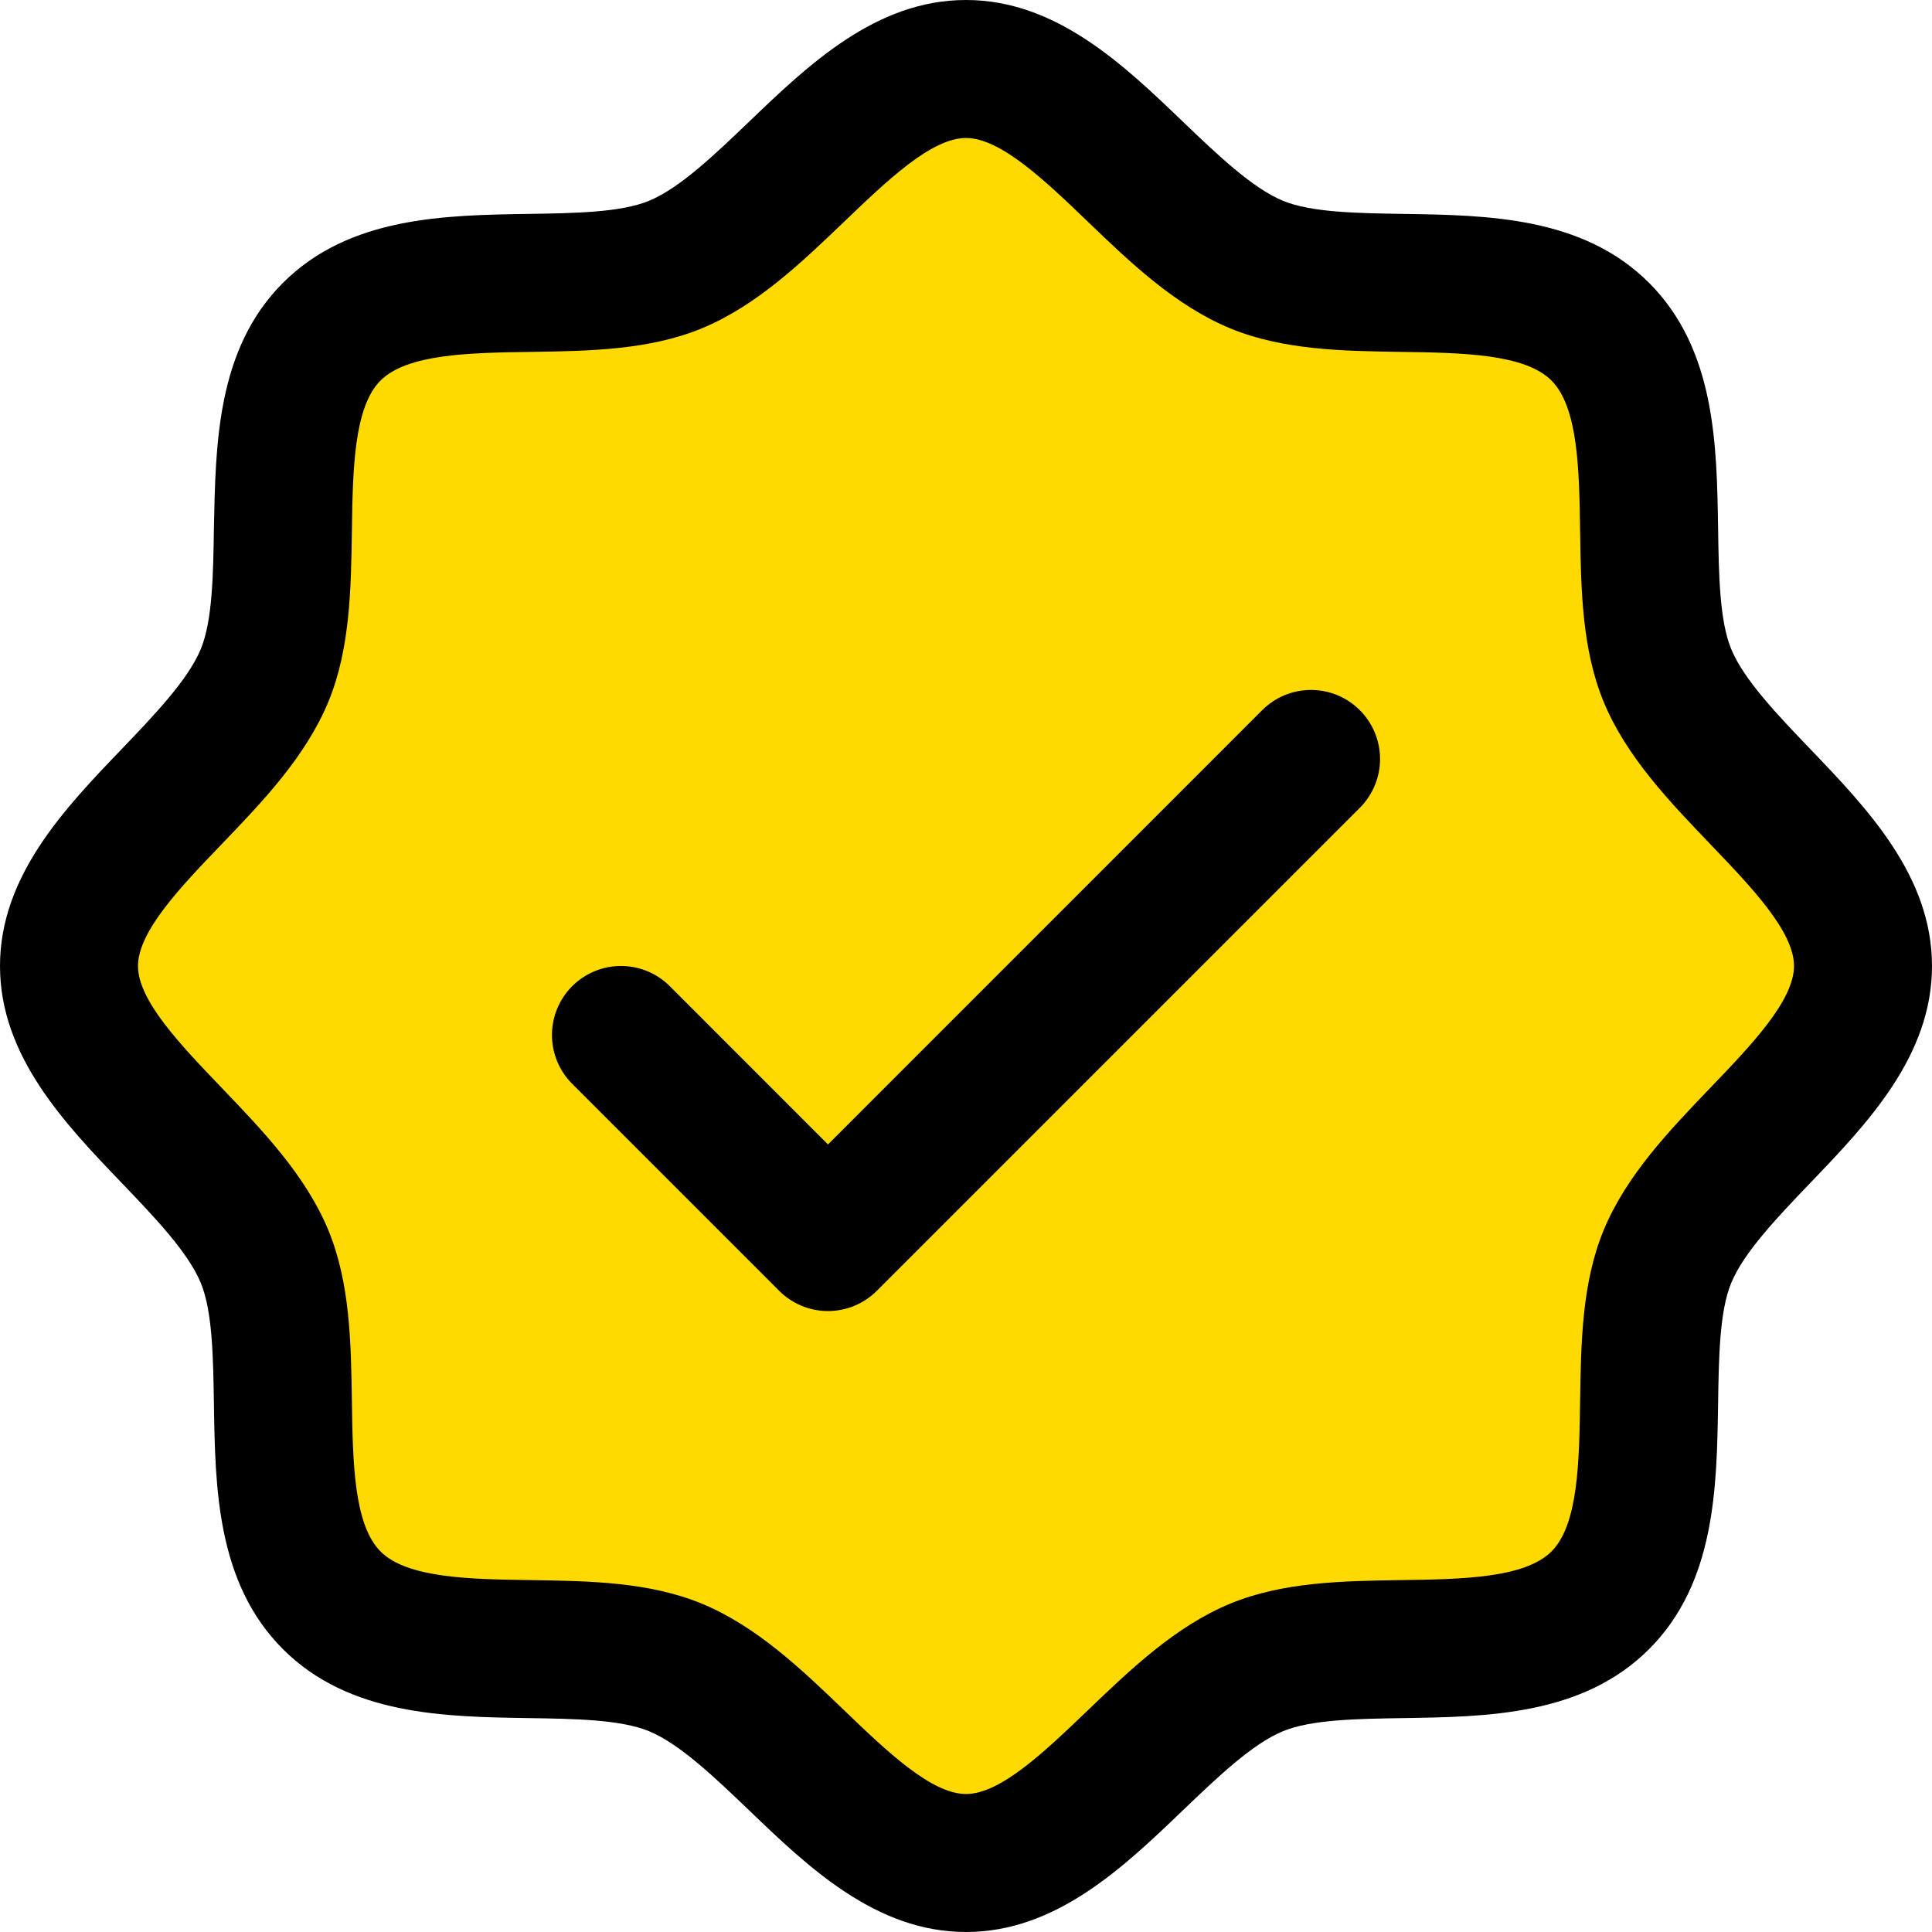
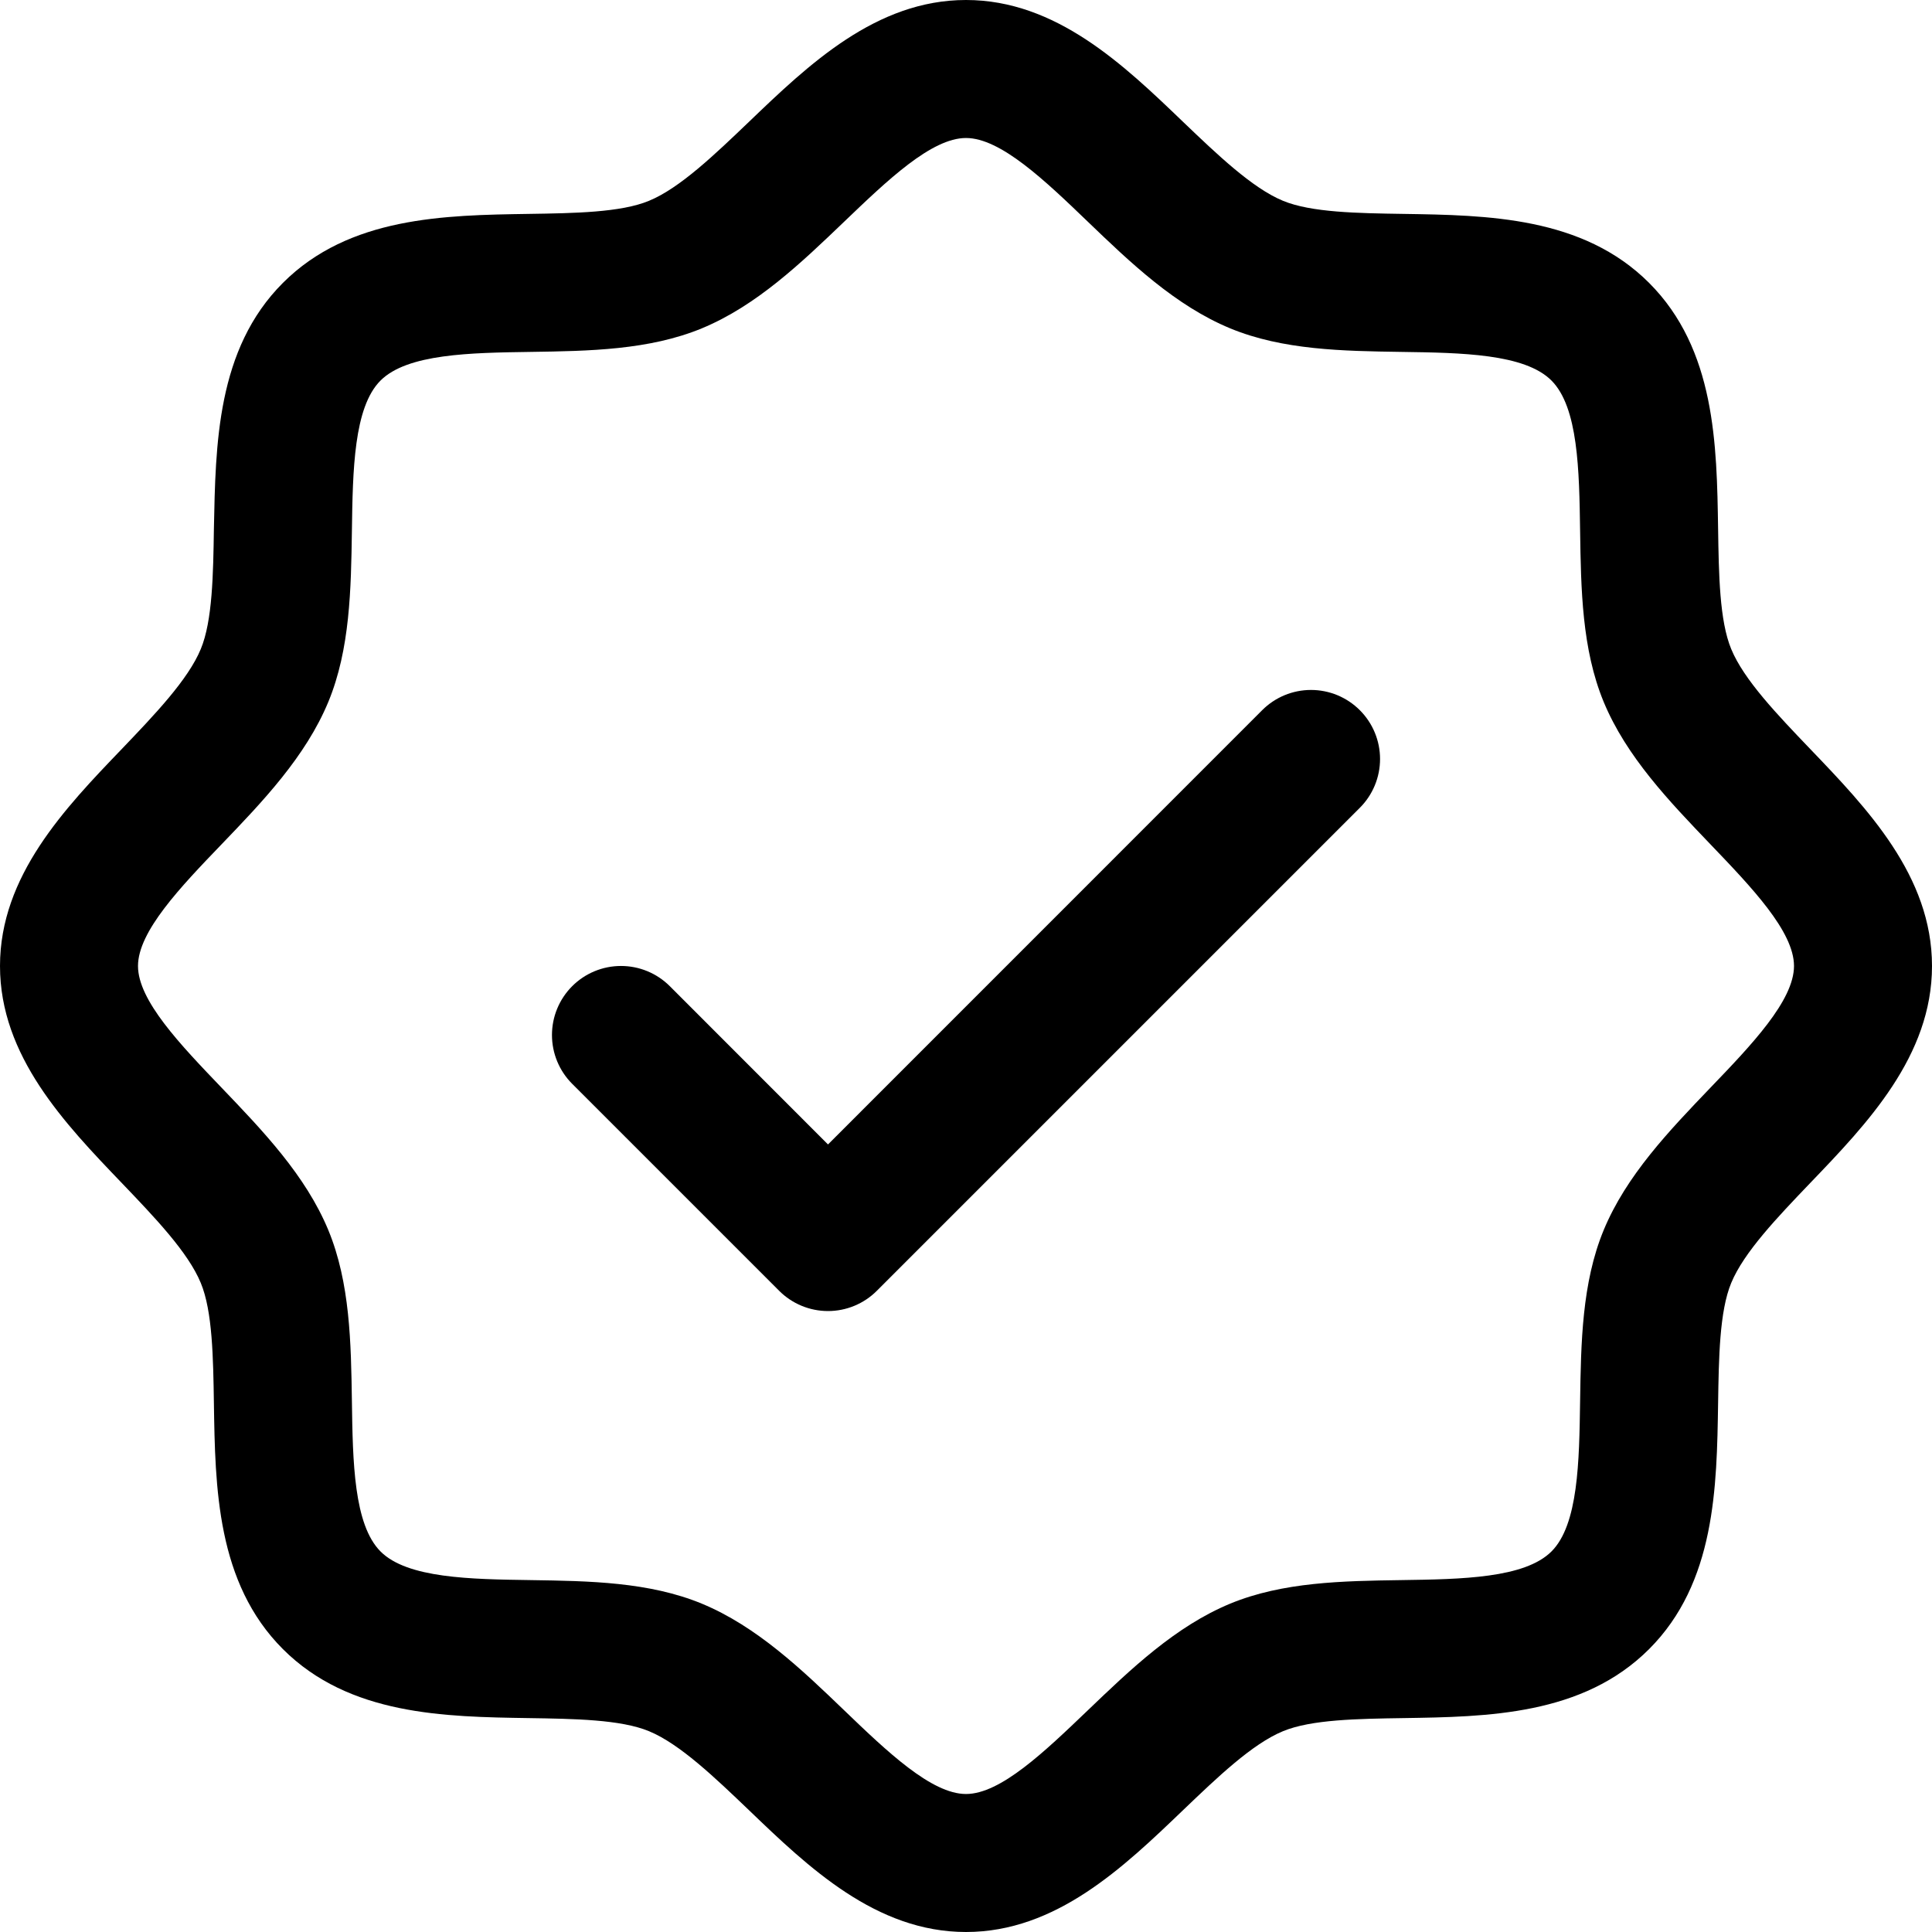
<svg xmlns="http://www.w3.org/2000/svg" width="224" height="224" viewBox="0 0 224 224" fill="none">
  <g id="Group">
-     <path id="Vector" d="M216 112C216 124.51 198.18 133.95 193.32 145.69C188.64 157.01 194.74 176.34 185.54 185.54C176.34 194.74 157.01 188.64 145.69 193.32C134 198.18 124.5 216 112 216C99.5 216 90 198.18 78.31 193.32C66.99 188.64 47.66 194.74 38.46 185.54C29.26 176.34 35.36 157.01 30.68 145.69C25.82 134 8 124.5 8 112C8 99.5 25.82 90 30.68 78.31C35.36 67 29.26 47.66 38.46 38.46C47.66 29.26 67 35.36 78.31 30.68C90.05 25.82 99.5 8 112 8C124.5 8 134 25.82 145.69 30.68C157.01 35.36 176.34 29.26 185.54 38.46C194.74 47.66 188.64 66.99 193.32 78.31C198.18 90.05 216 99.5 216 112Z" fill="#FFDA01" />
    <path id="Vector_2" d="M209.86 86.82C206.09 82.88 202.19 78.82 200.72 75.25C199.36 71.98 199.28 66.56 199.2 61.31C199.05 51.55 198.89 40.49 191.2 32.8C183.51 25.11 172.45 24.95 162.69 24.8C157.44 24.72 152.02 24.64 148.75 23.28C145.19 21.81 141.12 17.91 137.18 14.14C130.28 7.51 122.44 0 112 0C101.56 0 93.73 7.51 86.82 14.14C82.88 17.91 78.82 21.81 75.25 23.28C72 24.64 66.56 24.72 61.31 24.8C51.55 24.95 40.49 25.11 32.8 32.8C25.11 40.49 25 51.55 24.8 61.31C24.72 66.56 24.64 71.98 23.28 75.25C21.81 78.81 17.91 82.88 14.14 86.82C7.51 93.72 0 101.56 0 112C0 122.44 7.51 130.27 14.14 137.18C17.91 141.12 21.81 145.18 23.28 148.75C24.64 152.02 24.72 157.44 24.8 162.69C24.95 172.45 25.11 183.51 32.8 191.2C40.49 198.89 51.55 199.05 61.31 199.2C66.56 199.28 71.98 199.36 75.25 200.72C78.81 202.19 82.88 206.09 86.82 209.86C93.72 216.49 101.56 224 112 224C122.44 224 130.27 216.49 137.18 209.86C141.12 206.09 145.18 202.19 148.75 200.72C152.02 199.36 157.44 199.28 162.69 199.2C172.45 199.05 183.51 198.89 191.2 191.2C198.89 183.51 199.05 172.45 199.2 162.69C199.28 157.44 199.36 152.02 200.72 148.75C202.19 145.19 206.09 141.12 209.86 137.18C216.49 130.28 224 122.44 224 112C224 101.56 216.49 93.73 209.86 86.82ZM198.31 126.11C193.52 131.11 188.56 136.28 185.93 142.63C183.41 148.73 183.3 155.7 183.2 162.45C183.1 169.45 182.99 176.78 179.88 179.88C176.77 182.98 169.49 183.1 162.45 183.2C155.7 183.3 148.73 183.41 142.63 185.93C136.28 188.56 131.11 193.52 126.11 198.31C121.11 203.1 116 208 112 208C108 208 102.85 203.08 97.89 198.31C92.93 193.54 87.72 188.56 81.37 185.93C75.27 183.41 68.3 183.3 61.55 183.2C54.55 183.1 47.22 182.99 44.12 179.88C41.02 176.77 40.9 169.49 40.8 162.45C40.7 155.7 40.59 148.73 38.07 142.63C35.44 136.28 30.48 131.11 25.69 126.11C20.9 121.11 16 116 16 112C16 108 20.92 102.85 25.69 97.89C30.46 92.93 35.44 87.72 38.07 81.37C40.59 75.27 40.7 68.3 40.8 61.55C40.9 54.55 41.01 47.22 44.12 44.12C47.23 41.02 54.51 40.9 61.55 40.8C68.3 40.7 75.27 40.59 81.37 38.07C87.72 35.44 92.89 30.48 97.89 25.69C102.89 20.9 108 16 112 16C116 16 121.15 20.92 126.11 25.69C131.07 30.46 136.28 35.44 142.63 38.07C148.73 40.59 155.7 40.7 162.45 40.8C169.45 40.9 176.78 41.01 179.88 44.12C182.98 47.23 183.1 54.51 183.2 61.55C183.3 68.3 183.41 75.27 185.93 81.37C188.56 87.72 193.52 92.89 198.31 97.89C203.1 102.89 208 108 208 112C208 116 203.08 121.15 198.31 126.11ZM157.66 82.34C158.404 83.083 158.994 83.965 159.396 84.936C159.799 85.908 160.006 86.949 160.006 88C160.006 89.051 159.799 90.092 159.396 91.064C158.994 92.035 158.404 92.917 157.66 93.66L101.66 149.66C100.917 150.404 100.035 150.994 99.064 151.396C98.092 151.799 97.051 152.006 96 152.006C94.949 152.006 93.908 151.799 92.936 151.396C91.965 150.994 91.083 150.404 90.34 149.66L66.34 125.66C65.597 124.917 65.007 124.034 64.605 123.063C64.203 122.092 63.996 121.051 63.996 120C63.996 118.949 64.203 117.908 64.605 116.937C65.007 115.966 65.597 115.083 66.34 114.34C67.841 112.839 69.877 111.996 72 111.996C73.051 111.996 74.092 112.203 75.063 112.605C76.034 113.007 76.917 113.597 77.66 114.34L96 132.69L146.34 82.34C147.083 81.596 147.965 81.006 148.936 80.603C149.908 80.201 150.949 79.994 152 79.994C153.051 79.994 154.092 80.201 155.064 80.603C156.035 81.006 156.917 81.596 157.66 82.34Z" fill="black" />
  </g>
</svg>